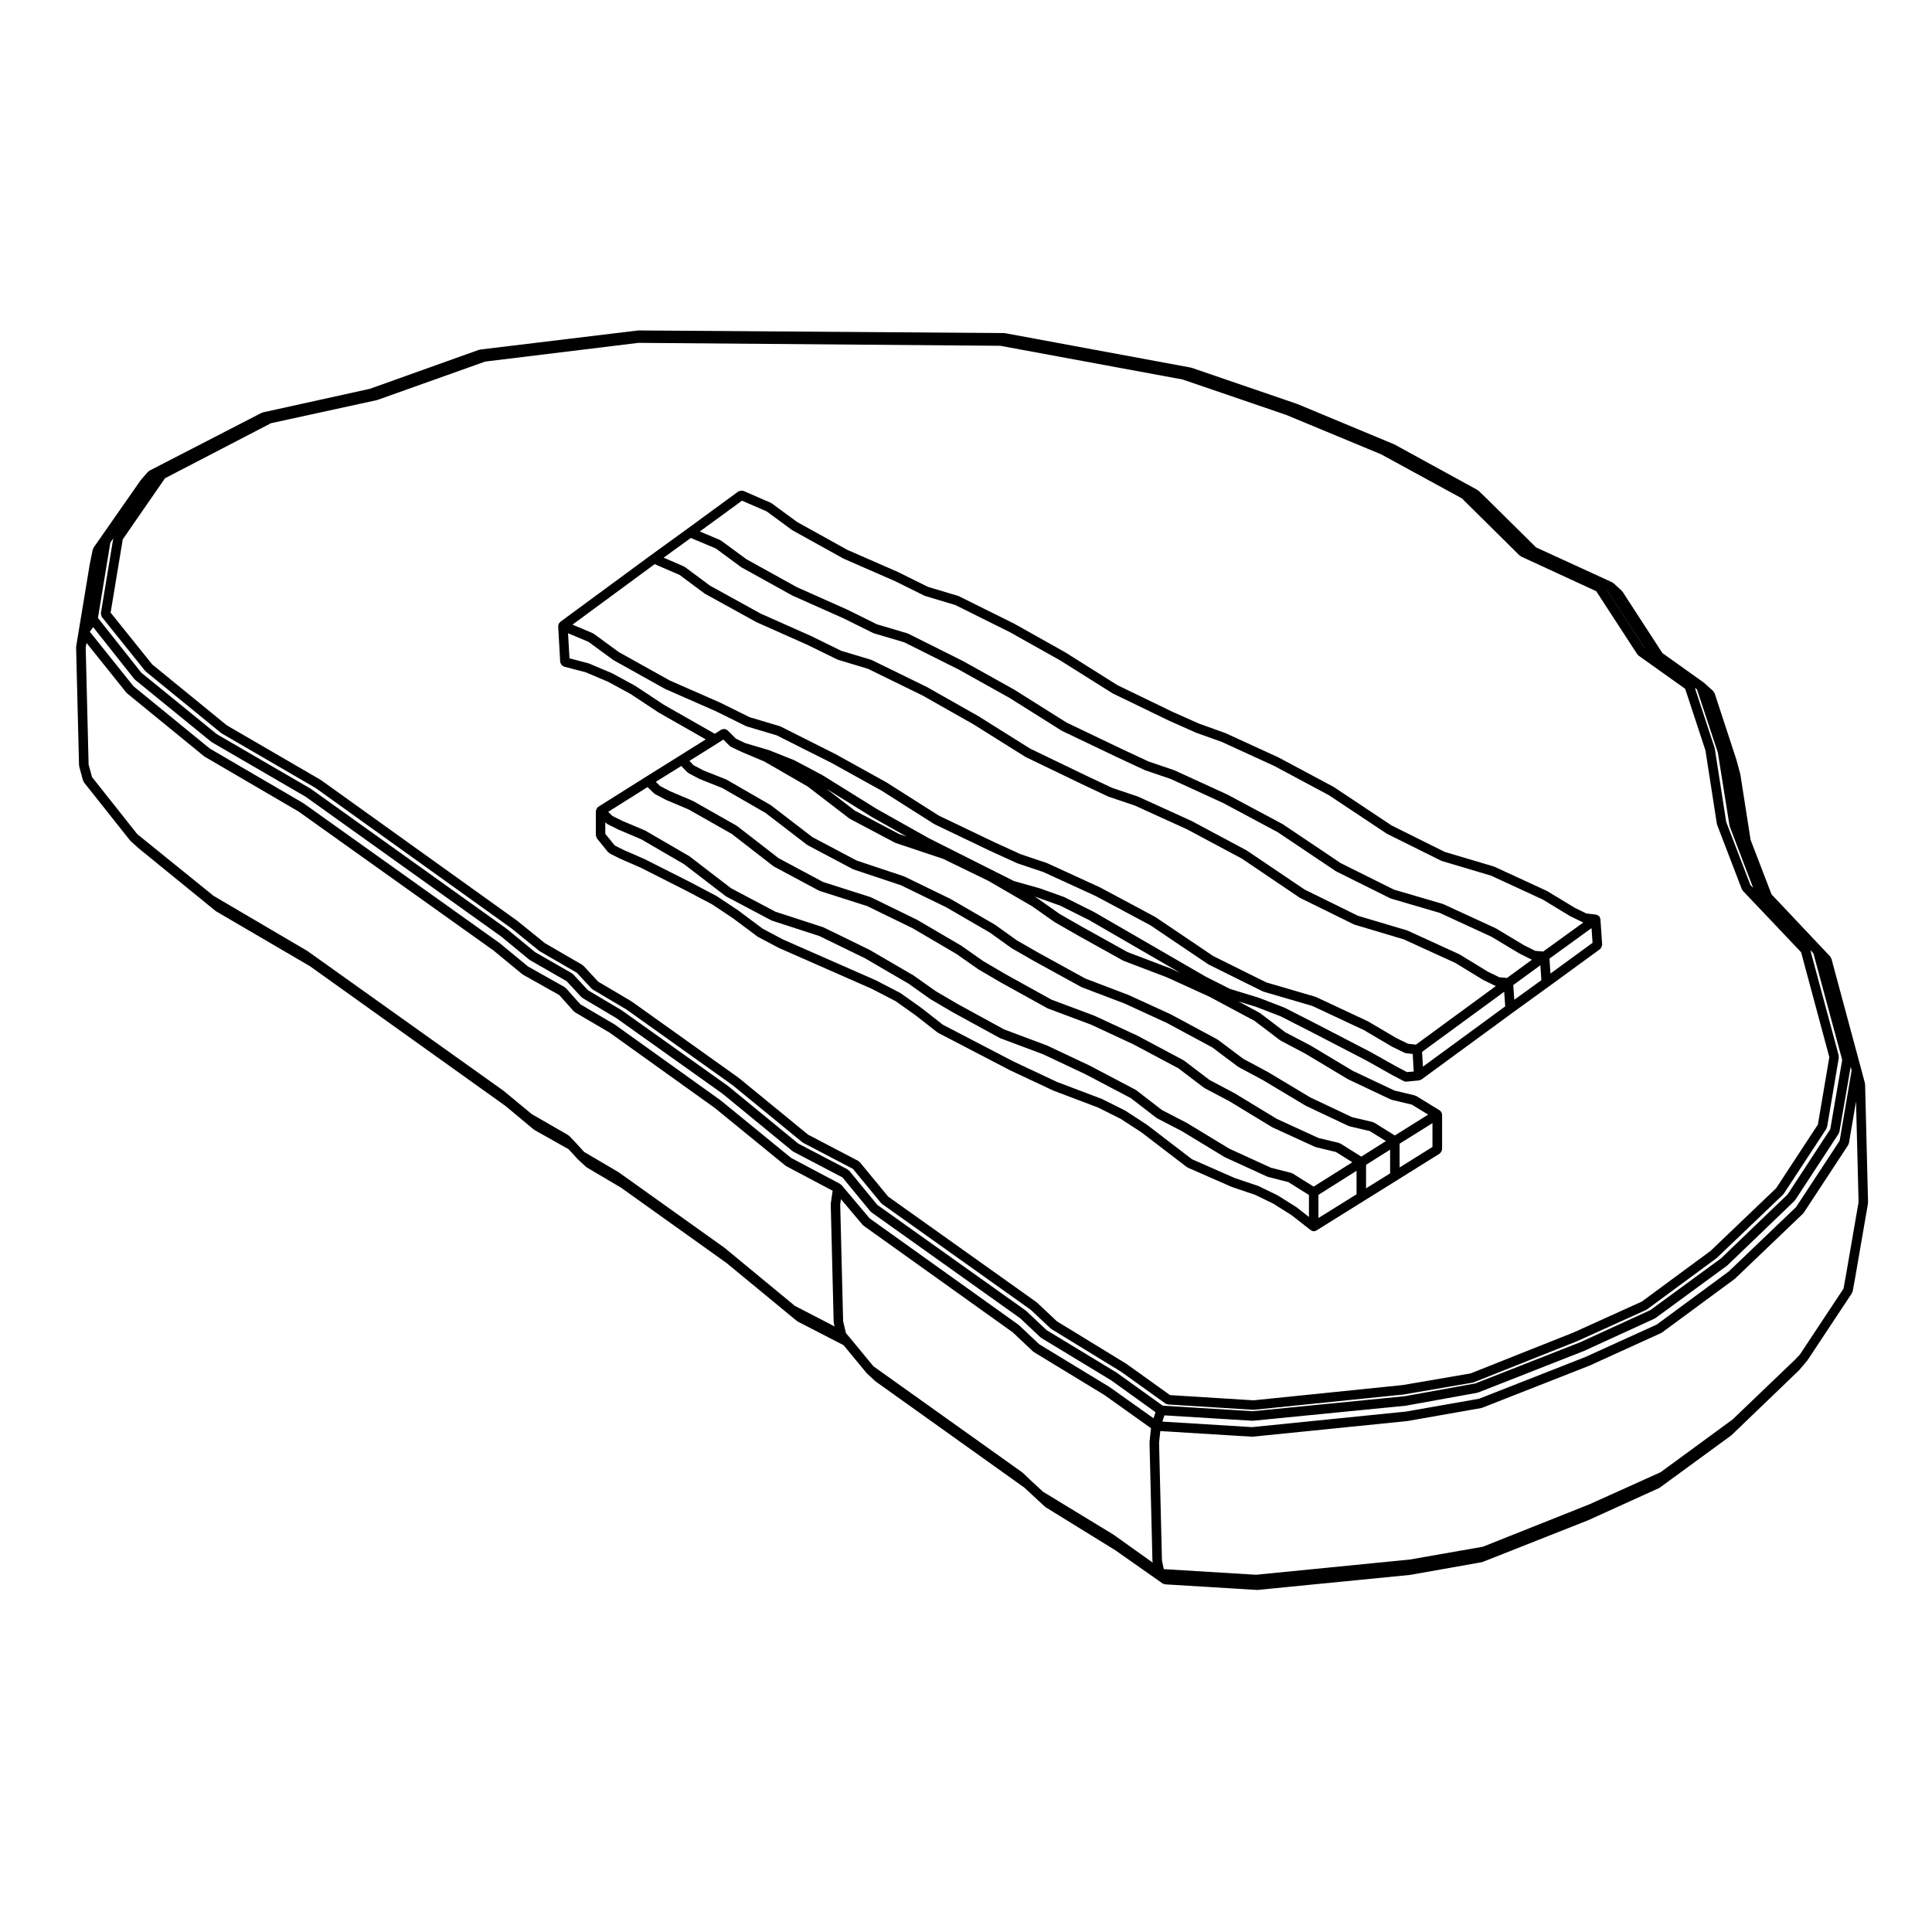
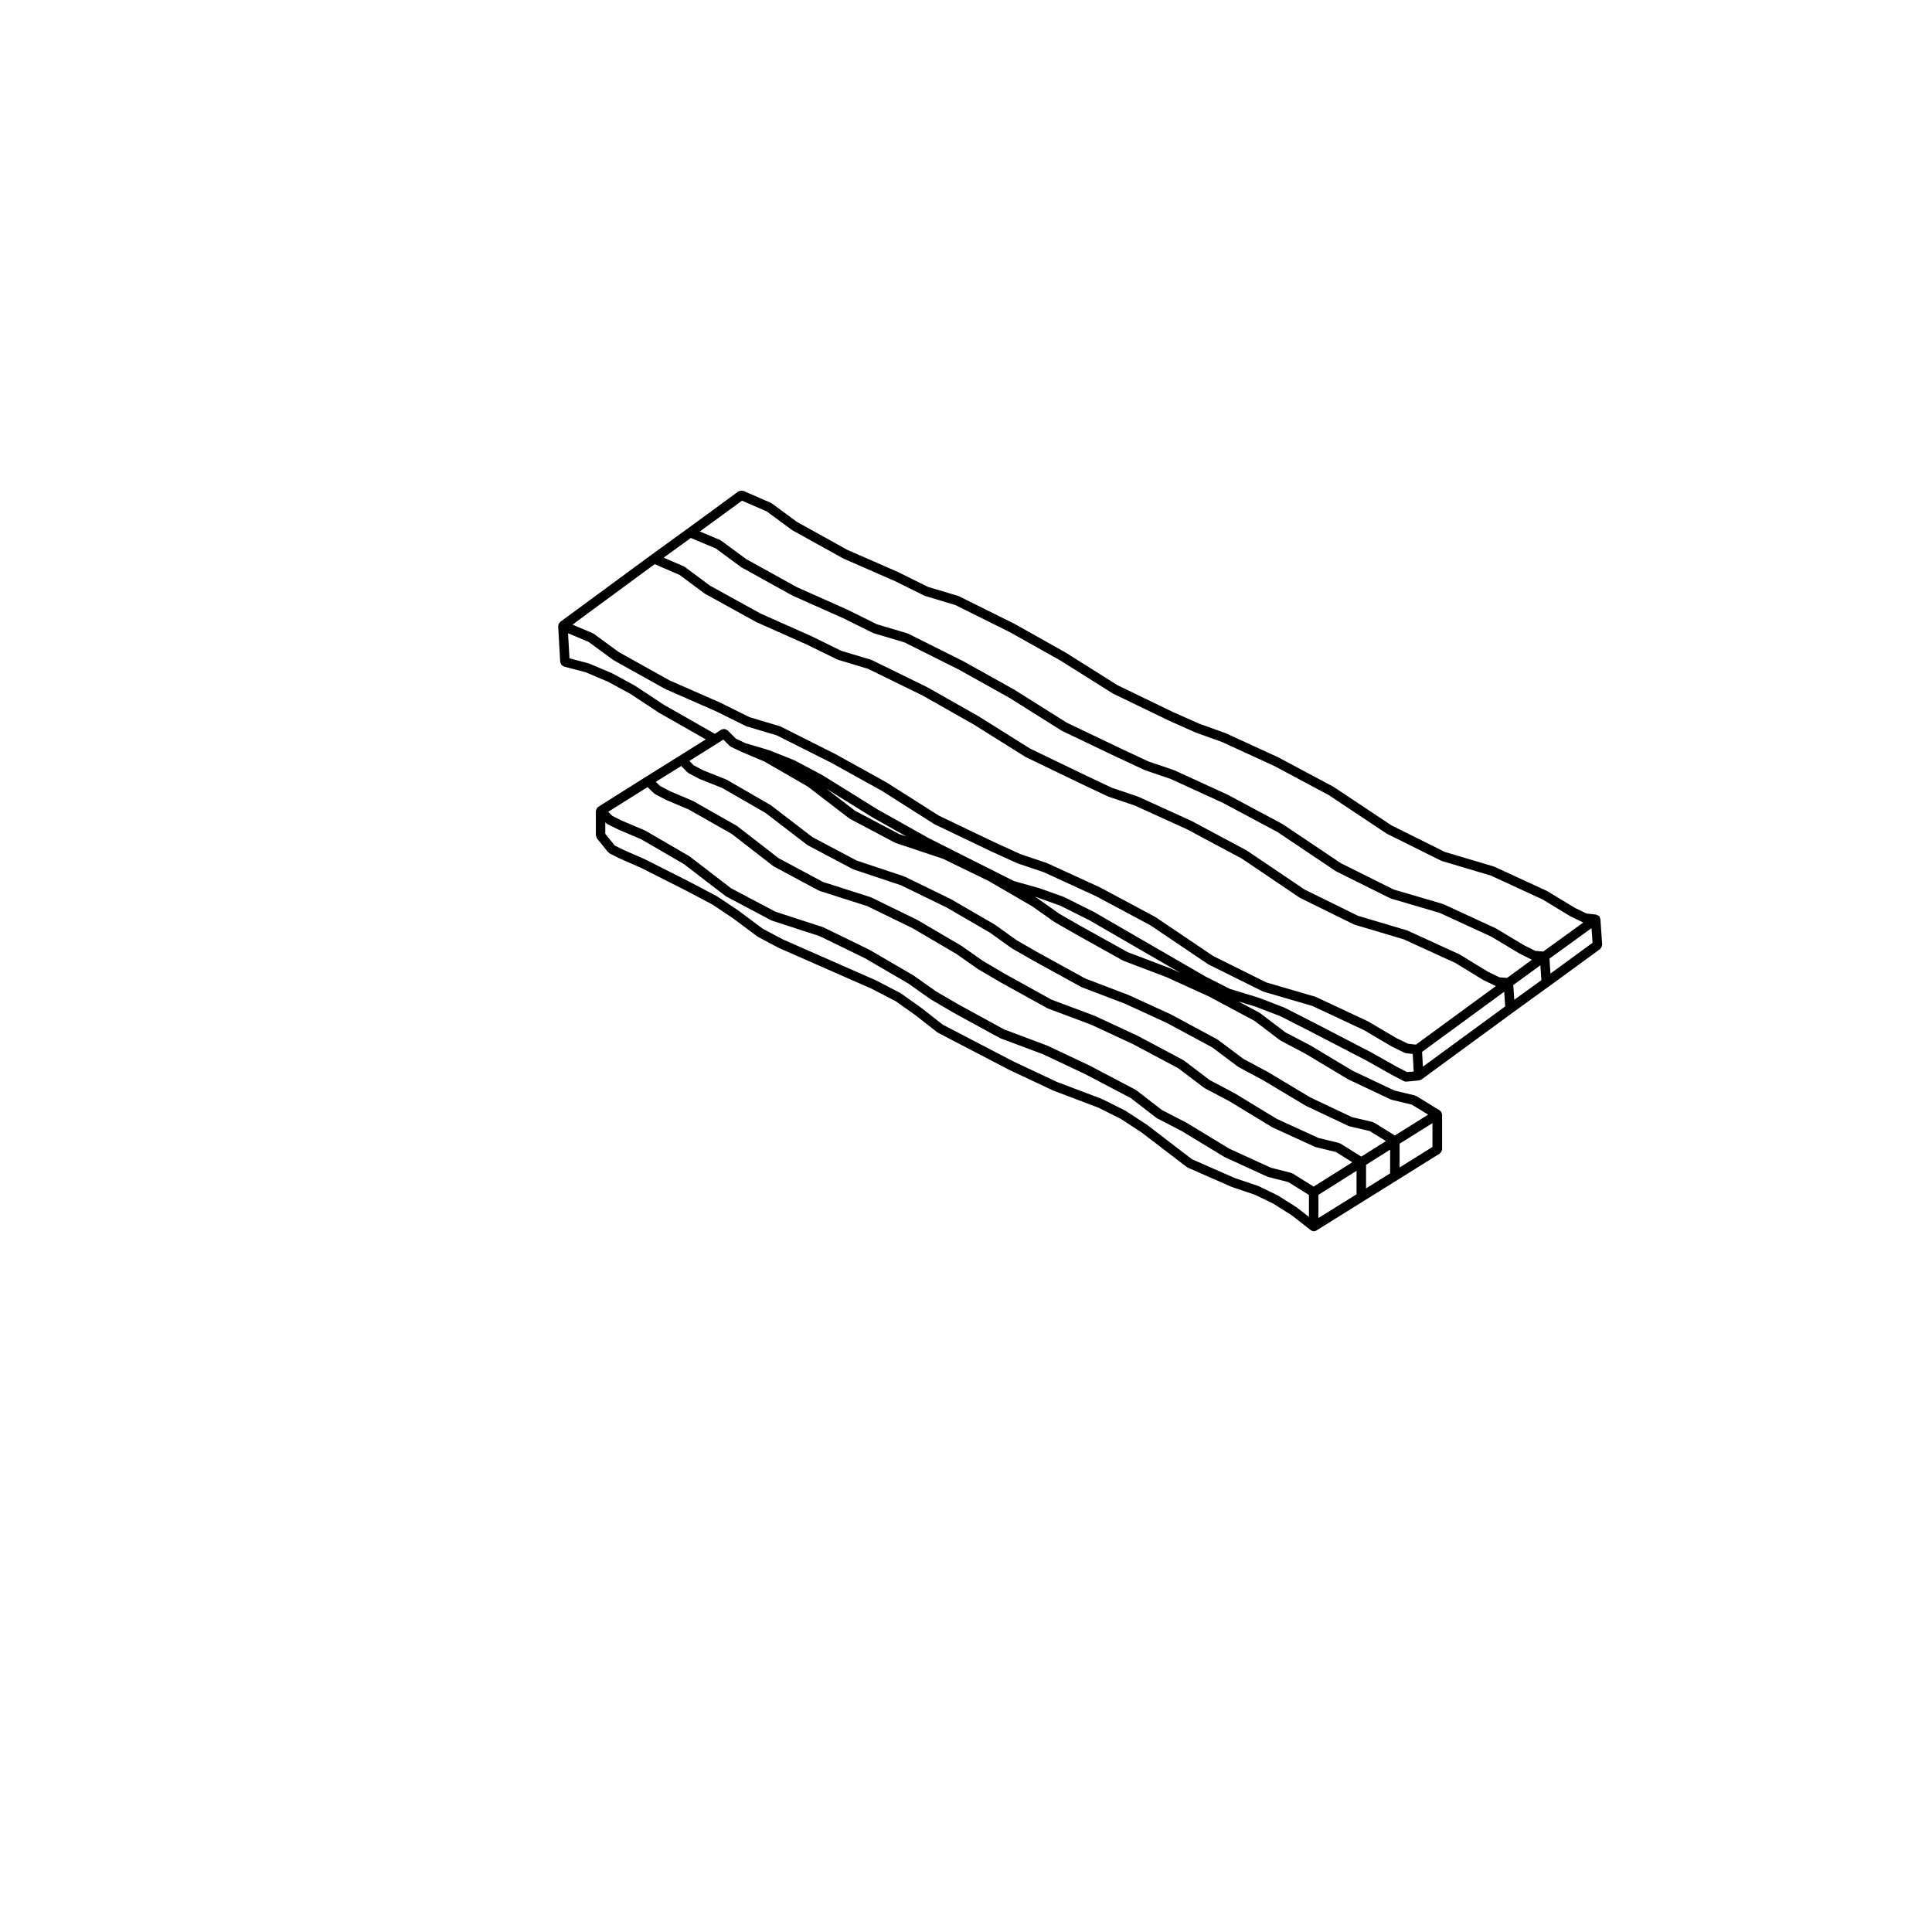
<svg xmlns="http://www.w3.org/2000/svg" fill="#000000" width="800px" height="800px" version="1.1" viewBox="144 144 512 512">
  <g>
    <path d="m567.3 386.53c-0.102-0.039-0.168-0.121-0.266-0.137-0.012-0.004-0.02-0.016-0.031-0.016l-2.586-0.293-3.098-1.512-7.285-4.414c-0.02-0.016-0.051 0-0.074-0.012-0.023-0.016-0.023-0.047-0.051-0.055l-13.871-6.398c-0.031-0.016-0.059 0.012-0.098-0.004-0.035-0.012-0.047-0.051-0.074-0.059l-12.984-3.863-14.098-7.012-15.285-10.168c-0.02-0.016-0.047 0-0.066-0.016-0.02-0.012-0.02-0.039-0.039-0.051l-14.586-7.793c-0.012-0.004-0.023 0-0.039-0.004-0.012-0.004-0.016-0.023-0.031-0.031l-13.957-6.398c-0.02-0.012-0.039 0.004-0.055-0.004-0.02-0.004-0.023-0.031-0.047-0.035l-6.887-2.473-6.969-3.098h-0.004l-14.676-7.098-13.844-8.711c-0.012-0.004-0.02 0-0.035-0.004-0.004-0.004-0.004-0.02-0.016-0.023l-13.48-7.566c-0.016-0.004-0.023 0-0.039-0.004-0.012-0.004-0.012-0.02-0.02-0.023l-14.582-7.246c-0.035-0.02-0.074 0.004-0.109-0.012s-0.051-0.059-0.09-0.07l-8-2.394-7.773-3.848c-0.012-0.004-0.02 0.004-0.023 0-0.012-0.012-0.016-0.023-0.023-0.031l-13.516-5.91-13.352-7.406-6.711-4.934c-0.039-0.031-0.098-0.012-0.141-0.035-0.047-0.023-0.055-0.09-0.105-0.105l-7.324-3.188c-0.055-0.023-0.109 0.016-0.168-0.004-0.16-0.047-0.297-0.023-0.465-0.004-0.168 0.016-0.309 0.023-0.453 0.105-0.051 0.023-0.109 0.004-0.16 0.039l-13.539 9.91s0 0.004-0.004 0.004l-9.578 6.934v0.004h-0.004l-24.156 17.77c-0.039 0.031-0.035 0.082-0.07 0.109-0.086 0.082-0.133 0.16-0.195 0.266-0.039 0.059-0.121 0.082-0.152 0.145-0.02 0.055 0.016 0.105 0 0.16-0.031 0.098-0.047 0.172-0.051 0.273 0 0.047-0.047 0.082-0.047 0.125l0.543 9.582c0.004 0.109 0.102 0.18 0.133 0.281 0.047 0.152 0.086 0.273 0.18 0.395 0.105 0.133 0.23 0.207 0.387 0.293 0.09 0.051 0.137 0.152 0.238 0.18l5.84 1.531 5.945 2.523 5.891 3.203 7.512 4.961c0.016 0.012 0.035 0.004 0.055 0.016 0.004 0.004 0.004 0.02 0.016 0.023l12.375 7.047-6.961 4.359v0.004l-8.957 5.594h-0.004l-12.621 7.949c-0.047 0.031-0.047 0.09-0.086 0.121-0.039 0.031-0.102 0.031-0.137 0.066 0 0.004-0.004 0-0.012 0.004-0.086 0.09-0.07 0.211-0.125 0.312-0.082 0.145-0.156 0.266-0.172 0.422-0.004 0.055-0.055 0.086-0.055 0.137v6.473c0 0.152 0.109 0.258 0.16 0.387 0.047 0.137 0.023 0.289 0.121 0.402l2.961 3.664c0.055 0.07 0.145 0.051 0.211 0.105 0.082 0.07 0.105 0.18 0.203 0.23l2.644 1.328c0.016 0.004 0.031 0.004 0.047 0.012 0.004 0.004 0.004 0.016 0.016 0.02l5.535 2.414 12.227 6.191 6.711 3.543 5.535 3.688 6.445 4.816c0.031 0.023 0.074 0.016 0.109 0.035 0.023 0.02 0.023 0.055 0.055 0.07l5.457 2.891c0.02 0.012 0.039 0.004 0.059 0.016 0.012 0.004 0.016 0.02 0.023 0.023l24.574 10.809 6.359 3.293 5.269 3.738 5.769 4.516c0.039 0.031 0.09 0.02 0.133 0.047 0.031 0.02 0.035 0.066 0.066 0.082l19.016 9.898c0.012 0.004 0.02 0.004 0.031 0.004 0.012 0.004 0.012 0.016 0.016 0.02l11.453 5.379c0.023 0.012 0.047 0.004 0.074 0.016 0.012 0.004 0.012 0.016 0.02 0.02l11.844 4.488 5.984 2.996 5.5 3.586 11.965 9.16c0.051 0.039 0.105 0.023 0.16 0.055 0.047 0.023 0.051 0.082 0.098 0.102l11.539 5.066c0.023 0.012 0.047 0.004 0.07 0.016 0.016 0.004 0.02 0.023 0.035 0.031l6.184 2.086 4.848 2.352 4.906 3.094 5.047 3.953c0.031 0.02 0.059 0.012 0.09 0.031 0.207 0.141 0.441 0.238 0.691 0.238 0.227 0 0.457-0.059 0.672-0.191l12.617-7.863 8.898-5.543 11.219-7.008c0.051-0.031 0.051-0.09 0.09-0.117 0.133-0.105 0.191-0.238 0.277-0.383 0.082-0.145 0.156-0.266 0.176-0.43 0.004-0.055 0.055-0.086 0.055-0.137v-9.281c0-0.055-0.055-0.09-0.059-0.141-0.016-0.117-0.055-0.207-0.102-0.316-0.023-0.07 0.004-0.141-0.035-0.207-0.031-0.047-0.09-0.047-0.117-0.086-0.07-0.086-0.121-0.133-0.207-0.195-0.039-0.035-0.039-0.098-0.09-0.121l-6.227-3.82c-0.066-0.039-0.137-0.004-0.203-0.035-0.066-0.023-0.098-0.105-0.16-0.117l-5.422-1.301-11.008-5.203-11.281-6.758c-0.012-0.004-0.02 0-0.035-0.004-0.012-0.004-0.012-0.02-0.02-0.023l-6.562-3.434-6.707-5.094c-0.031-0.023-0.07-0.004-0.105-0.023-0.031-0.02-0.031-0.066-0.066-0.082l-5.543-2.984 4.539 1.387 6.59 2.535 8.051 4.102 14.691 7.617 6.769 3.812c0.012 0.004 0.016 0 0.02 0.004 0.012 0.004 0.012 0.012 0.016 0.016l3.113 1.633c0.188 0.102 0.383 0.137 0.578 0.141h0.004c0.039 0 0.082 0 0.117-0.004l3.301-0.312h0.004l0.047-0.004c0.07-0.004 0.102-0.07 0.16-0.086 0.156-0.039 0.324-0.051 0.469-0.152l24.238-17.758 0.012-0.012 9.562-6.922c0.004-0.004 0.012-0.004 0.012-0.004l13.562-9.898c0.047-0.035 0.039-0.098 0.082-0.125 0.121-0.109 0.172-0.246 0.242-0.395 0.07-0.152 0.137-0.281 0.145-0.449 0-0.051 0.051-0.086 0.051-0.137l-0.473-6.856c-0.012-0.117-0.117-0.195-0.156-0.312-0.039-0.117-0.012-0.238-0.082-0.336-0.012-0.012-0.023-0.012-0.031-0.02-0.031-0.039-0.082-0.051-0.117-0.09-0.113-0.137-0.262-0.176-0.434-0.246zm-50.445 41.578-2.785-1.461h-0.004l-6.75-3.797c-0.004-0.004-0.012 0-0.02-0.004-0.012 0-0.012-0.012-0.016-0.016l-14.727-7.637c-0.004 0-0.004-0.004-0.012-0.004l-8.105-4.133c-0.02-0.012-0.047 0.004-0.07-0.004-0.02-0.012-0.023-0.039-0.051-0.051l-6.695-2.578c-0.016-0.004-0.031 0.004-0.047 0-0.02-0.004-0.02-0.023-0.039-0.031l-7.547-2.309-6.449-3.258s0-0.004-0.004-0.004l-29.609-17.141c-0.02-0.012-0.031 0-0.051-0.004-0.012-0.004-0.012-0.023-0.02-0.031l-7.793-3.894c-0.031-0.016-0.055 0.004-0.082-0.004-0.031-0.012-0.035-0.047-0.059-0.055l-6.316-2.262c-0.02-0.004-0.035 0.004-0.051 0.004-0.02-0.012-0.02-0.023-0.039-0.031l-6.801-1.914-22.504-11.324-13.828-7.766-14.367-8.934c-0.012-0.012-0.031 0-0.047-0.004-0.016-0.012-0.016-0.031-0.031-0.039l-7.324-3.894c-0.02-0.012-0.047 0.004-0.07-0.004-0.023-0.016-0.031-0.047-0.055-0.055l-6.621-2.644c-0.02-0.012-0.047 0.012-0.066 0-0.02-0.004-0.023-0.031-0.047-0.035l-6.211-1.84-2.519-1.195-2.262-2.258c-0.09-0.09-0.215-0.082-0.324-0.133-0.152-0.086-0.273-0.168-0.438-0.18-0.168-0.02-0.297 0.035-0.453 0.086-0.117 0.035-0.242-0.012-0.352 0.066l-1.758 1.129-13.469-7.672-7.551-4.988c-0.016-0.012-0.039 0-0.055-0.012s-0.016-0.035-0.035-0.047l-6-3.266c-0.02-0.012-0.047 0.004-0.066-0.004-0.02-0.012-0.023-0.039-0.047-0.051l-6.082-2.578c-0.031-0.016-0.066 0.012-0.098 0-0.031-0.012-0.039-0.051-0.074-0.059l-5.039-1.324-0.379-6.648 5.406 2.277 6.586 4.816c0.023 0.02 0.055 0.012 0.086 0.023 0.02 0.016 0.02 0.047 0.047 0.059l13.562 7.566c0.023 0.016 0.051 0.012 0.082 0.02 0.012 0.004 0.012 0.023 0.023 0.031l13.469 5.914 7.84 3.883c0.047 0.023 0.098 0.02 0.145 0.035 0.02 0.012 0.031 0.039 0.055 0.047l7.981 2.379 14.488 7.285 13.426 7.445 13.82 8.777c0.023 0.02 0.059 0.012 0.086 0.023 0.02 0.012 0.02 0.039 0.047 0.051l14.809 7.094c0.012 0.004 0.016 0 0.02 0.004 0 0 0 0.004 0.004 0.004l7.012 3.199c0.031 0.016 0.059 0.012 0.09 0.02 0.012 0.004 0.016 0.023 0.031 0.031l6.879 2.312 13.855 6.352 14.496 7.754 15.285 10.312c0.031 0.02 0.066 0.012 0.098 0.031 0.023 0.016 0.023 0.047 0.051 0.055l14.262 7.082c0.047 0.023 0.102 0.02 0.141 0.035 0.031 0.012 0.039 0.039 0.066 0.051l13.004 3.805 13.672 6.402 7.324 4.324c0.02 0.012 0.039 0.004 0.059 0.016 0.016 0.012 0.016 0.031 0.031 0.035l3.352 1.633c0.105 0.055 0.227 0.059 0.336 0.082 0.031 0.004 0.039 0.035 0.07 0.039l1.754 0.195 0.258 4.656zm-40.375-13.559 6.711 5.098c0.035 0.023 0.082 0.016 0.109 0.039 0.031 0.016 0.031 0.055 0.059 0.07l6.57 3.481 11.297 6.769c0.031 0.016 0.059 0.012 0.082 0.02 0.02 0.012 0.02 0.031 0.031 0.035l11.219 5.305c0.059 0.031 0.121 0.023 0.18 0.039 0.031 0.012 0.039 0.047 0.066 0.051l5.352 1.285 4.324 2.644-8.832 5.527-5.496-3.414c-0.066-0.039-0.137-0.004-0.207-0.035-0.066-0.031-0.098-0.105-0.172-0.121l-5.481-1.289-11.012-5.203-11.273-6.758c-0.012-0.004-0.023 0-0.035-0.004-0.012-0.004-0.012-0.02-0.02-0.023l-6.469-3.473-6.781-5.082c-0.031-0.02-0.066-0.004-0.098-0.023s-0.035-0.059-0.066-0.074l-12.152-6.543c-0.012-0.004-0.023 0-0.039-0.004-0.016-0.004-0.02-0.031-0.031-0.035l-11.23-5.144c-0.02-0.004-0.035 0.004-0.051 0s-0.016-0.023-0.031-0.031l-11.371-4.328-12.375-6.805-5.793-3.324-5.707-4.09c-0.02-0.016-0.047 0-0.066-0.016-0.016-0.012-0.016-0.039-0.035-0.051l-11.695-6.781c-0.016-0.012-0.031 0-0.047-0.004-0.016-0.012-0.016-0.031-0.035-0.039l-12.16-5.914c-0.023-0.016-0.055 0.004-0.086-0.004-0.023-0.016-0.035-0.051-0.066-0.059l-12.531-4.18-11.734-6.211-10.977-8.43c-0.023-0.02-0.059-0.004-0.086-0.023-0.023-0.016-0.023-0.055-0.055-0.07l-11.617-6.699c-0.031-0.02-0.066 0-0.098-0.016s-0.035-0.051-0.07-0.066l-6.031-2.394-2.551-1.352-1.117-1.152 7.41-4.637s0-0.004 0.004-0.012h0.004l1.566-1.004 1.699 1.691c0.055 0.055 0.141 0.039 0.203 0.086 0.059 0.047 0.074 0.125 0.145 0.16l2.801 1.328c0.012 0.004 0.02 0.004 0.031 0.004 0.004 0.004 0.012 0.016 0.016 0.02l6.004 2.535 11.48 6.625 11 8.449c0.035 0.031 0.082 0.02 0.117 0.039 0.031 0.02 0.031 0.059 0.059 0.074l11.922 6.309c0.039 0.02 0.09 0.016 0.133 0.035 0.023 0.012 0.031 0.039 0.059 0.051l12.559 4.188 12.043 5.859 11.582 6.727 5.809 4.098c0.02 0.016 0.039 0.012 0.059 0.02 0.02 0.012 0.02 0.035 0.039 0.047l5.844 3.356h0.012v0.012l12.316 6.856c0.039 0.02 0.086 0.016 0.117 0.031 0.023 0.012 0.031 0.035 0.051 0.047l11.395 4.336 11.262 5.129zm11.297 49.535c-0.016-0.012-0.016-0.039-0.031-0.051l-5.066-3.199c-0.023-0.016-0.051 0-0.074-0.012-0.023-0.016-0.023-0.051-0.051-0.059l-4.988-2.418c-0.023-0.016-0.055 0.004-0.086-0.004-0.031-0.016-0.035-0.051-0.066-0.059l-6.223-2.102-11.305-4.969-11.875-9.098c-0.02-0.012-0.039-0.004-0.051-0.016-0.016-0.012-0.016-0.031-0.031-0.039l-5.613-3.664c-0.023-0.016-0.051 0-0.074-0.016-0.023-0.016-0.031-0.047-0.051-0.059l-6.082-3.043c-0.02-0.012-0.047 0.004-0.07-0.004-0.02-0.012-0.023-0.035-0.051-0.047l-11.836-4.484-11.453-5.379h-0.004l-18.848-9.809-5.688-4.457c-0.012-0.012-0.02 0-0.035-0.012-0.004-0.004-0.004-0.02-0.016-0.023l-5.379-3.82c-0.023-0.02-0.059-0.004-0.09-0.02-0.023-0.016-0.023-0.055-0.055-0.07l-6.465-3.356c-0.016-0.012-0.031 0.004-0.047-0.004-0.016-0.004-0.016-0.023-0.031-0.031l-24.57-10.801-5.336-2.832-6.394-4.777c-0.012-0.012-0.023 0-0.035-0.012-0.012-0.004-0.012-0.023-0.02-0.031l-5.613-3.738c-0.02-0.016-0.047 0-0.07-0.016-0.02-0.012-0.02-0.039-0.039-0.051l-6.781-3.582h-0.012c-0.004-0.004-0.004-0.012-0.004-0.012l-12.309-6.215c-0.012-0.004-0.023 0.004-0.035-0.004-0.012-0.004-0.016-0.023-0.031-0.031l-5.496-2.398-2.383-1.188-2.508-3.102v-3.047l0.281 0.273c0.051 0.051 0.133 0.035 0.191 0.082 0.055 0.039 0.066 0.109 0.125 0.141l2.805 1.395c0.016 0.004 0.031 0.004 0.047 0.012 0.012 0.004 0.012 0.02 0.02 0.023l6.031 2.559 11.359 6.602 11.02 8.465c0.035 0.031 0.082 0.02 0.117 0.039 0.031 0.02 0.031 0.059 0.059 0.074l11.922 6.309c0.047 0.023 0.098 0.02 0.141 0.035 0.023 0.012 0.031 0.039 0.055 0.051l12.609 4.102 12.035 5.863 11.523 6.715 5.809 4.117c0.02 0.016 0.039 0.004 0.059 0.02 0.016 0.012 0.016 0.031 0.031 0.039l5.844 3.426c0.004 0.004 0.016 0 0.02 0.004 0.004 0.004 0.004 0.012 0.012 0.016l12.395 6.781c0.035 0.02 0.074 0.016 0.109 0.031 0.02 0.012 0.031 0.035 0.051 0.047l11.402 4.273 11.16 5.266 12.031 6.328 6.781 5.231c0.035 0.031 0.086 0.02 0.121 0.047 0.031 0.016 0.035 0.059 0.066 0.074l6.566 3.406 11.285 6.848c0.031 0.016 0.059 0.012 0.09 0.023 0.02 0.012 0.02 0.035 0.039 0.047l11.23 5.141c0.051 0.023 0.105 0.02 0.156 0.035 0.023 0.012 0.031 0.035 0.055 0.039l5.352 1.359 5.473 3.426v5.824l-3.027-2.371c-0.023-0.051-0.055-0.043-0.078-0.059zm-163.24-117.09 1.629 1.676c0.051 0.055 0.133 0.039 0.188 0.082 0.055 0.047 0.066 0.121 0.133 0.156l2.812 1.484c0.023 0.016 0.055 0.012 0.086 0.02 0.016 0.012 0.02 0.031 0.039 0.039l5.984 2.379 11.477 6.613 10.988 8.438c0.035 0.023 0.082 0.016 0.117 0.039 0.031 0.02 0.031 0.059 0.059 0.074l11.93 6.316c0.047 0.023 0.09 0.016 0.137 0.035 0.023 0.012 0.031 0.039 0.055 0.051l12.555 4.188 12.047 5.859 11.578 6.715 5.723 4.102c0.023 0.016 0.051 0.012 0.07 0.023 0.02 0.012 0.02 0.035 0.035 0.047l5.844 3.356c0.012 0.004 0.012 0 0.02 0.004v0.004l12.48 6.856c0.035 0.02 0.074 0.016 0.105 0.031 0.02 0.012 0.031 0.035 0.051 0.047l11.387 4.332 11.203 5.152 11.984 6.453 6.801 5.098c0.031 0.023 0.07 0.016 0.102 0.035 0.031 0.016 0.031 0.055 0.059 0.07l6.523 3.5 11.273 6.75c0.02 0.016 0.051 0.012 0.082 0.02 0.012 0.012 0.012 0.031 0.031 0.035l11.219 5.305c0.066 0.031 0.125 0.023 0.188 0.047 0.031 0.004 0.039 0.039 0.07 0.047l5.406 1.273 4.277 2.648-6.523 4.117-5.562-3.477c-0.066-0.039-0.137-0.004-0.203-0.035-0.07-0.031-0.102-0.105-0.172-0.121l-5.41-1.301-11.039-5.059-11.238-6.828c-0.016-0.012-0.031 0-0.047-0.004-0.012-0.012-0.012-0.023-0.02-0.031l-6.523-3.449-6.785-5.16c-0.031-0.023-0.074-0.004-0.105-0.023-0.031-0.023-0.031-0.066-0.07-0.086l-12.152-6.473c-0.016-0.004-0.031 0-0.039-0.004-0.012-0.004-0.012-0.02-0.023-0.023l-11.227-5.215c-0.016-0.004-0.031 0.004-0.051 0-0.02-0.012-0.02-0.035-0.039-0.039l-11.383-4.262-12.277-6.797-5.828-3.422-5.699-4c-0.016-0.012-0.035 0-0.051-0.012-0.02-0.016-0.02-0.039-0.035-0.051l-11.688-6.856c-0.016-0.012-0.035 0-0.055-0.012-0.016-0.004-0.016-0.023-0.031-0.035l-12.152-5.926c-0.031-0.016-0.059 0.004-0.098-0.004-0.031-0.016-0.039-0.055-0.074-0.066l-12.59-4.019-11.75-6.289-10.969-8.504c-0.023-0.02-0.059-0.004-0.09-0.023s-0.031-0.059-0.059-0.082l-11.539-6.543c-0.023-0.016-0.055 0.004-0.082-0.012-0.023-0.012-0.031-0.047-0.055-0.055l-6.035-2.555-2.586-1.367-1.137-1.098zm-8.93 5.59 1.707 1.652c0.051 0.047 0.117 0.035 0.172 0.07 0.051 0.039 0.055 0.105 0.109 0.137l2.805 1.484c0.02 0.012 0.047 0.004 0.07 0.02 0.016 0.004 0.016 0.023 0.031 0.031l5.996 2.535 11.422 6.481 10.977 8.508c0.035 0.023 0.074 0.016 0.109 0.039 0.031 0.02 0.031 0.059 0.066 0.082l11.926 6.387c0.051 0.023 0.102 0.02 0.152 0.039 0.023 0.012 0.031 0.039 0.059 0.051l12.625 4.031 11.996 5.848 11.652 6.836 5.699 4c0.016 0.012 0.035 0.004 0.055 0.02 0.016 0.012 0.016 0.031 0.031 0.039l5.848 3.426c0.004 0.004 0.012 0 0.02 0.004 0 0 0 0.012 0.004 0.012l12.391 6.856c0.035 0.02 0.082 0.016 0.109 0.031 0.023 0.012 0.031 0.039 0.055 0.051l11.441 4.281 11.109 5.164 12.051 6.414 6.777 5.152c0.035 0.023 0.082 0.016 0.117 0.039 0.031 0.016 0.031 0.055 0.059 0.07l6.559 3.465 11.301 6.867c0.031 0.016 0.059 0.012 0.09 0.023 0.02 0.012 0.02 0.035 0.039 0.047l11.23 5.141c0.055 0.023 0.109 0.02 0.168 0.035 0.023 0.012 0.035 0.039 0.059 0.047l5.336 1.285 4.352 2.719-10.254 6.457-5.562-3.477c-0.059-0.035-0.125-0.004-0.191-0.031-0.066-0.031-0.098-0.105-0.16-0.121l-5.414-1.375-11.055-5.062-11.234-6.82c-0.016-0.012-0.031 0-0.051-0.004-0.012-0.012-0.012-0.031-0.023-0.035l-6.519-3.375-6.781-5.234c-0.035-0.023-0.082-0.012-0.109-0.031-0.035-0.023-0.035-0.07-0.074-0.09l-12.152-6.398c-0.012-0.004-0.02 0-0.031-0.004s-0.012-0.016-0.02-0.02l-11.23-5.297c-0.02-0.012-0.039 0.004-0.055 0-0.016-0.012-0.023-0.035-0.039-0.039l-11.359-4.258-12.316-6.742-5.769-3.379-5.801-4.106c-0.016-0.016-0.039 0-0.059-0.016-0.016-0.012-0.016-0.035-0.035-0.047l-11.617-6.769c-0.016-0.012-0.035 0-0.051-0.004-0.016-0.012-0.016-0.031-0.031-0.039l-12.152-5.926c-0.031-0.016-0.066 0.004-0.098-0.004-0.031-0.016-0.039-0.051-0.07-0.059l-12.594-4.098-11.73-6.203-10.992-8.445c-0.023-0.02-0.059-0.004-0.086-0.023-0.02-0.016-0.02-0.051-0.051-0.066l-11.531-6.699c-0.023-0.016-0.055 0-0.082-0.012-0.023-0.016-0.031-0.055-0.059-0.066l-6.082-2.578-2.559-1.273-1.125-1.094zm177.79 108.06 10.102-6.367v6.219l-10.102 6.293zm12.621-7.953 6.375-4.019v6.281l-6.375 3.969zm8.891-5.606 8.707-5.441v6.309l-8.707 5.438zm-139.79-86.531c0.012 0.004 0.02 0.004 0.031 0.012 0.012 0.004 0.012 0.016 0.016 0.02l9.07 5.094-1.969-0.656-11.715-6.195-7.566-5.809zm43.668 21.242 6.227 2.231 7.656 3.828 24.105 13.957-2.539-1.152c-0.016-0.004-0.031 0.004-0.047 0-0.016-0.004-0.016-0.023-0.031-0.031l-11.348-4.316-12.258-6.82h-0.004l-5.785-3.32-5.789-4.086c-0.016-0.016-0.039 0-0.059-0.016-0.016-0.012-0.016-0.035-0.031-0.047l-0.641-0.367zm-78.148-105.11 6.543 2.84 6.66 4.902c0.023 0.02 0.059 0.012 0.09 0.031 0.02 0.016 0.02 0.047 0.047 0.059l13.48 7.477c0.02 0.016 0.051 0.012 0.07 0.02 0.016 0.004 0.016 0.031 0.035 0.035l13.551 5.926h0.012l7.812 3.871c0.047 0.023 0.098 0.016 0.141 0.035 0.023 0.012 0.031 0.039 0.055 0.047l7.996 2.394 14.449 7.18 13.406 7.523 13.875 8.727c0.023 0.016 0.059 0.012 0.09 0.023 0.016 0.012 0.016 0.031 0.031 0.039l14.809 7.164c0.012 0.004 0.02 0 0.023 0.004 0.004 0.004 0.004 0.012 0.016 0.016l7.012 3.117c0.02 0.012 0.047 0.004 0.066 0.016 0.012 0.004 0.012 0.016 0.02 0.02l6.879 2.469 13.879 6.363 14.488 7.75 15.289 10.168c0.031 0.02 0.066 0.012 0.098 0.031 0.023 0.012 0.023 0.039 0.047 0.051l14.27 7.094c0.051 0.023 0.102 0.02 0.145 0.035 0.023 0.012 0.031 0.039 0.055 0.047l13.012 3.875 13.699 6.316 7.281 4.414c0.023 0.016 0.051 0.012 0.074 0.02 0.016 0.012 0.016 0.023 0.031 0.035l3.352 1.633c0.02 0.012 0.047 0.004 0.066 0.016l-10.621 7.691-2.106-0.176-3.023-1.508-7.356-4.418c-0.023-0.016-0.047 0-0.07-0.012-0.023-0.016-0.023-0.047-0.055-0.059l-13.871-6.387c-0.035-0.016-0.066 0.012-0.102-0.004-0.031-0.012-0.039-0.051-0.074-0.059l-12.918-3.789-14.062-6.996-15.383-10.328c-0.02-0.016-0.047 0-0.066-0.016-0.02-0.012-0.02-0.039-0.047-0.051l-14.574-7.793c-0.012-0.004-0.023 0-0.039-0.004-0.012-0.004-0.016-0.023-0.031-0.031l-13.945-6.387c-0.023-0.012-0.051 0.004-0.074-0.004-0.02-0.004-0.023-0.031-0.047-0.039l-6.781-2.312-6.969-3.254-14.738-7.055-13.809-8.688c-0.012-0.004-0.02 0-0.031-0.004-0.012-0.004-0.012-0.023-0.023-0.031l-13.562-7.566c-0.012-0.004-0.02 0-0.031-0.004-0.004-0.004-0.004-0.016-0.016-0.02l-14.5-7.246c-0.039-0.02-0.082 0.004-0.117-0.012-0.035-0.016-0.051-0.059-0.09-0.07l-8.074-2.394-7.769-3.848c-0.004-0.004-0.016 0-0.023 0-0.012-0.004-0.012-0.02-0.02-0.023l-13.43-5.984-13.371-7.41-6.711-4.938c-0.047-0.035-0.102-0.012-0.145-0.035-0.051-0.031-0.059-0.098-0.109-0.109l-5.352-2.254zm-13.559 9.879 6.613 2.785 6.648 4.902c0.023 0.02 0.059 0.012 0.09 0.031 0.02 0.016 0.02 0.047 0.047 0.059l13.492 7.477c0.02 0.012 0.047 0.004 0.07 0.02 0.016 0.004 0.016 0.023 0.031 0.031l13.48 6h0.004l7.812 3.875c0.047 0.023 0.102 0.02 0.145 0.035 0.023 0.012 0.031 0.039 0.055 0.047l8.062 2.387 14.359 7.176 13.543 7.559 13.828 8.695c0.023 0.016 0.059 0.012 0.086 0.023 0.02 0.012 0.02 0.035 0.039 0.047l14.828 7.082h0.012v0.004l7.019 3.273c0.031 0.016 0.059 0.012 0.098 0.02 0.016 0.004 0.016 0.023 0.035 0.031l6.781 2.312 13.879 6.359 14.469 7.738 15.391 10.332c0.031 0.02 0.066 0.016 0.098 0.031 0.023 0.012 0.023 0.039 0.047 0.051l14.262 7.094c0.047 0.023 0.102 0.02 0.141 0.035 0.031 0.012 0.039 0.039 0.066 0.051l12.922 3.789 13.75 6.34 7.316 4.394c0.02 0.012 0.039 0.004 0.059 0.016 0.016 0.012 0.016 0.031 0.031 0.035l3.273 1.633c0.004 0 0.012 0 0.012 0.004l-6.602 4.828-2.019-0.176-3.094-1.512-7.344-4.488c-0.02-0.016-0.051 0-0.074-0.012-0.023-0.016-0.031-0.051-0.055-0.066l-13.793-6.309c-0.035-0.016-0.07 0.012-0.102-0.004-0.031-0.012-0.039-0.047-0.07-0.055l-12.973-3.863-14.113-6.941-15.277-10.316c-0.02-0.016-0.047 0-0.07-0.016-0.02-0.016-0.02-0.047-0.039-0.055l-14.574-7.793c-0.016-0.004-0.031 0-0.047-0.004s-0.016-0.023-0.031-0.031l-14.027-6.387c-0.02-0.012-0.047 0.004-0.07-0.004-0.02-0.004-0.031-0.035-0.051-0.047l-6.852-2.309-6.883-3.25h-0.004l-14.812-7.141-13.73-8.609c-0.012-0.004-0.02 0-0.031-0.004-0.012-0.004-0.012-0.02-0.02-0.023l-13.488-7.637c-0.012-0.004-0.023 0-0.039-0.004-0.016-0.004-0.016-0.023-0.023-0.031l-14.645-7.164c-0.035-0.016-0.07 0.004-0.105-0.004-0.035-0.016-0.047-0.059-0.086-0.07l-7.926-2.387-7.859-3.859c-0.012-0.004-0.016 0-0.023 0-0.004-0.004-0.012-0.016-0.016-0.02l-13.457-5.984-13.418-7.406-6.637-4.934c-0.047-0.035-0.102-0.012-0.145-0.039-0.047-0.023-0.055-0.09-0.105-0.105l-5.371-2.324zm-9.586 6.945 6.609 2.856 6.586 4.898c0.031 0.02 0.066 0.016 0.098 0.035 0.023 0.016 0.023 0.047 0.051 0.059l13.551 7.477c0.02 0.012 0.047 0.004 0.066 0.016 0.012 0.012 0.016 0.031 0.031 0.035l13.445 5.984 7.941 3.894c0.047 0.023 0.098 0.016 0.141 0.035 0.02 0.004 0.023 0.035 0.051 0.039l7.934 2.394 14.516 7.098 13.438 7.609 13.766 8.629c0.023 0.016 0.055 0.012 0.086 0.023 0.02 0.012 0.02 0.035 0.039 0.047l14.883 7.176h0.004v0.004l6.949 3.273c0.031 0.016 0.07 0.012 0.102 0.02 0.02 0.012 0.02 0.031 0.039 0.035l6.883 2.316 13.91 6.332 14.496 7.75 15.289 10.332c0.031 0.02 0.07 0.016 0.102 0.031s0.031 0.051 0.055 0.059l14.258 7.019c0.047 0.023 0.102 0.02 0.145 0.035 0.023 0.004 0.023 0.035 0.051 0.039l12.988 3.871 13.688 6.258 7.316 4.473c0.023 0.016 0.051 0.012 0.074 0.02 0.016 0.012 0.016 0.031 0.035 0.039l3.301 1.605-21.184 15.516-2.09-0.238-3.129-1.527-7.344-4.332c-0.02-0.012-0.047 0-0.059-0.012-0.023-0.012-0.023-0.039-0.047-0.051l-13.793-6.465c-0.031-0.016-0.066 0.012-0.102-0.004-0.031-0.016-0.047-0.055-0.082-0.066l-13-3.797-14.082-6.996-15.281-10.312c-0.02-0.016-0.047 0-0.066-0.016-0.023-0.012-0.023-0.047-0.047-0.055l-14.574-7.793c-0.016-0.004-0.031 0-0.047-0.004s-0.016-0.023-0.023-0.031l-13.957-6.398c-0.023-0.012-0.051 0.004-0.07-0.004-0.031-0.012-0.031-0.035-0.059-0.047l-6.879-2.316-6.918-3.152-14.758-7.062-13.793-8.762c-0.012-0.012-0.023 0-0.035-0.004-0.016-0.012-0.016-0.023-0.023-0.035l-13.488-7.477c-0.004-0.004-0.016 0-0.023-0.004-0.012-0.004-0.012-0.016-0.02-0.02l-14.574-7.332c-0.039-0.02-0.082 0.004-0.121-0.012-0.035-0.016-0.047-0.059-0.086-0.07l-8-2.383-7.773-3.848c-0.012-0.004-0.02 0.004-0.031 0-0.012-0.004-0.012-0.02-0.02-0.023l-13.391-5.883-13.48-7.516-6.637-4.856c-0.047-0.035-0.102-0.012-0.145-0.035-0.047-0.031-0.055-0.09-0.105-0.105l-5.359-2.258zm203.59 133.17-0.223-3.918 21.766-15.934 0.266 3.879zm23.945-21.625 7.184-5.25 0.266 3.953-7.18 5.195zm9.594-7.012 11.148-8.082 0.273 3.894-11.156 8.148z" />
-     <path d="m638.27 431.39c0-0.055-0.055-0.09-0.059-0.141-0.012-0.055 0.031-0.102 0.02-0.152l-1.012-3.82s-0.004 0-0.004-0.004l-7.871-29.227c-0.031-0.105-0.137-0.152-0.188-0.246-0.055-0.098-0.039-0.207-0.109-0.293l-15.574-16.496-5.551-14.453-2.707-17.32c-0.004-0.023-0.035-0.039-0.039-0.066-0.004-0.023 0.02-0.051 0.012-0.074l-1.02-3.738c-0.004-0.012-0.016-0.016-0.02-0.023-0.004-0.016 0.004-0.023 0.004-0.039l-5.769-17.613c-0.039-0.109-0.156-0.156-0.215-0.25-0.059-0.098-0.055-0.211-0.137-0.293l-2.418-2.176c-0.02-0.02-0.051-0.012-0.07-0.023-0.023-0.02-0.02-0.051-0.039-0.066l-10.953-7.812-10.551-16.254c-0.035-0.051-0.102-0.051-0.133-0.09-0.035-0.047-0.023-0.109-0.07-0.152l-2.18-2.016c-0.055-0.051-0.133-0.031-0.191-0.07-0.059-0.047-0.074-0.121-0.141-0.152l-20.211-9.266-13.164-13.02c-0.035-0.035-0.09-0.02-0.121-0.051-0.023-0.035-0.016-0.086-0.051-0.109l-0.012-0.012-1.934-1.859c-0.051-0.047-0.117-0.031-0.168-0.066-0.051-0.035-0.051-0.102-0.105-0.125l-21.902-12.004c-0.02-0.012-0.051 0.004-0.07-0.012-0.023-0.012-0.031-0.039-0.051-0.051l-25.645-10.676c-0.02-0.004-0.031 0.004-0.051 0-0.012-0.004-0.016-0.023-0.031-0.031l-27.977-9.582c-0.031-0.012-0.066 0.016-0.102 0.004-0.031-0.012-0.051-0.051-0.082-0.055l-49.258-9.125c-0.039-0.012-0.07 0.031-0.109 0.023-0.039-0.004-0.066-0.047-0.105-0.047l-96.949-0.699h-0.012c-0.031 0-0.047 0.031-0.074 0.031-0.023 0.004-0.051-0.023-0.074-0.02l-41.852 5.066c-0.051 0.004-0.074 0.059-0.125 0.07-0.051 0.016-0.098-0.02-0.141-0.004l-28.91 10.332-28.355 6.246c-0.059 0.016-0.082 0.074-0.137 0.098-0.055 0.02-0.117-0.016-0.172 0.016l-29.77 15.344c-0.082 0.039-0.098 0.137-0.16 0.191-0.066 0.055-0.156 0.047-0.211 0.105l-1.949 2.262c-0.016 0.02-0.004 0.051-0.02 0.07-0.016 0.016-0.039 0.016-0.055 0.035l-12.395 17.758c-0.055 0.082-0.02 0.172-0.055 0.262-0.035 0.082-0.125 0.117-0.145 0.211l-0.793 3.902c0 0.012 0.004 0.016 0.004 0.02 0 0.012-0.012 0.012-0.012 0.02l-3.582 21.668c-0.004 0.047 0.031 0.082 0.023 0.117 0 0.047-0.047 0.074-0.047 0.117l0.777 31.332c0 0.059 0.055 0.09 0.066 0.145 0.004 0.055-0.035 0.102-0.02 0.152l1.012 3.738c0.031 0.105 0.121 0.16 0.172 0.258 0.035 0.066 0.012 0.137 0.055 0.195l12.238 15.426c0.02 0.031 0.066 0.02 0.09 0.047 0.031 0.035 0.02 0.086 0.055 0.109l2.258 2.023c0.012 0.012 0.023 0.004 0.035 0.016 0.004 0.004 0.004 0.016 0.012 0.02l20.188 16.445c0.031 0.023 0.07 0.016 0.102 0.035s0.031 0.059 0.059 0.082l24.883 14.547 51.793 37.02 7.477 6.227c0.035 0.031 0.086 0.02 0.121 0.047 0.031 0.02 0.035 0.066 0.066 0.086l9.09 5.125 2.363 2.586c0.012 0.016 0.035 0.012 0.051 0.02 0.016 0.016 0.012 0.039 0.023 0.055l2.18 2.016c0.039 0.035 0.098 0.023 0.137 0.055 0.035 0.023 0.039 0.082 0.082 0.105l9.059 5.352 27.953 19.961 18.625 15.352c0.039 0.035 0.102 0.023 0.141 0.051 0.035 0.023 0.039 0.082 0.082 0.102l12.16 6.266 6.07 7.356c0.02 0.023 0.055 0.016 0.074 0.035 0.02 0.023 0.012 0.059 0.035 0.086l2.188 2.035c0.023 0.023 0.059 0.016 0.086 0.035 0.02 0.02 0.02 0.051 0.047 0.07l39.438 28.152 3.293 3.062c0.004 0 0 0.004 0.004 0.004l2.102 1.949c0.035 0.031 0.09 0.02 0.121 0.051 0.035 0.023 0.035 0.074 0.074 0.102l18.512 11.426 12.52 8.797c0.152 0.105 0.332 0.125 0.516 0.16 0.055 0.012 0.086 0.059 0.133 0.066l24.324 1.484h0.074c0.047 0 0.086 0 0.121-0.004l40.371-3.977c0.004 0 0.012-0.004 0.016-0.004 0.031-0.004 0.055-0.004 0.082-0.012l18.934-3.356c0.023-0.004 0.031-0.031 0.051-0.031 0.07-0.016 0.133-0.016 0.195-0.039l27.98-11.059c0.004-0.004 0.004-0.012 0.016-0.016 0.016-0.004 0.031-0.004 0.047-0.012l18.707-8.496c0.035-0.016 0.047-0.059 0.074-0.082 0.051-0.031 0.105-0.016 0.145-0.051l18.863-13.793c0.023-0.02 0.02-0.055 0.047-0.074 0.023-0.02 0.066-0.012 0.086-0.035l17.84-17.148c0.02-0.02 0.016-0.051 0.035-0.074 0.016-0.016 0.047-0.004 0.055-0.023l2.106-2.488c0.016-0.016 0.012-0.039 0.02-0.055 0.02-0.023 0.051-0.035 0.07-0.066l11.77-17.77c0.051-0.07 0.016-0.145 0.047-0.223 0.047-0.09 0.125-0.145 0.145-0.25l0.707-3.894v-0.004-0.004l3.344-19.402c0.012-0.047-0.031-0.082-0.031-0.125 0.012-0.047 0.051-0.074 0.051-0.117zm-6.742 14.914-11.543 17.578-17.852 17.074-19.07 14.062-18.895 8.59-28.191 11.07-19.371 3.402-40.789 4.121-23.77-1.461 0.527-1.652 23.34 1.426h0.074c0.047 0 0.086 0 0.121-0.004l40.371-3.977c0.004 0 0.004-0.004 0.016-0.004 0.031-0.004 0.059-0.004 0.09-0.012l18.934-3.426c0.023-0.004 0.031-0.031 0.055-0.035 0.066-0.016 0.121-0.012 0.18-0.035l27.988-10.992c0.004-0.004 0.004-0.012 0.012-0.016 0.02-0.004 0.035-0.004 0.051-0.012l18.707-8.57c0.035-0.016 0.039-0.059 0.07-0.082 0.051-0.031 0.105-0.016 0.145-0.051l18.941-13.875c0.02-0.02 0.02-0.055 0.047-0.074 0.023-0.02 0.059-0.016 0.086-0.035l17.77-17.074c0.023-0.023 0.016-0.07 0.039-0.098 0.039-0.051 0.102-0.074 0.137-0.125l11.531-17.613c0.047-0.07 0.012-0.145 0.039-0.223 0.039-0.098 0.125-0.145 0.145-0.25l2.988-17.215 0.25 0.934zm-214.35 90.039c-0.004 0 0-0.004 0 0l-2.102-2.019c-0.031-0.023-0.07-0.016-0.102-0.035-0.023-0.023-0.02-0.059-0.051-0.082l-39.449-28.121-6.141-7.438c0-0.004-0.004 0-0.012-0.004-0.004-0.004 0-0.004 0-0.012l-1.125-1.324-0.762-3.164-0.77-31.004 0.203-1.344 5.758 6.828c0.035 0.047 0.098 0.031 0.137 0.066 0.047 0.047 0.039 0.109 0.098 0.145l39.523 28.242 5.387 5.082c0.039 0.035 0.09 0.02 0.125 0.051s0.039 0.09 0.086 0.109l18.656 11.348 12.383 8.82-0.383 3.637c0 0.031 0.031 0.051 0.031 0.086-0.004 0.031-0.035 0.051-0.035 0.082l0.777 31.398c0 0.047 0.047 0.07 0.051 0.109 0.004 0.039-0.031 0.074-0.023 0.109l0.051 0.211-10.387-7.406c-0.016-0.012-0.035 0-0.051-0.012s-0.012-0.035-0.031-0.047l-18.605-11.32zm211.86-93.082-11.301 17.266-17.613 16.922-18.781 13.754-18.574 8.508-27.801 10.918-18.766 3.394-40.215 3.961-23.859-1.461-12.172-8.746c-0.02-0.012-0.039 0-0.059-0.016-0.012-0.012-0.012-0.031-0.031-0.039l-18.516-11.23-5.356-5.043c-0.02-0.02-0.055-0.012-0.082-0.031-0.031-0.023-0.023-0.066-0.051-0.086l-39.379-28.035-7.445-9.062c-0.059-0.07-0.156-0.066-0.223-0.117-0.07-0.059-0.086-0.156-0.168-0.203l-13.129-6.871-18.531-15.203c-0.012-0.012-0.031-0.004-0.047-0.016-0.012-0.012-0.012-0.031-0.023-0.039l-28.133-20.027c-0.016-0.012-0.035 0-0.055-0.016-0.016-0.012-0.016-0.031-0.031-0.039l-8.887-5.281-3.926-4.238c-0.051-0.051-0.121-0.039-0.176-0.082-0.055-0.047-0.059-0.121-0.121-0.156l-9.805-5.633-7.406-6.098c-0.012-0.012-0.031-0.004-0.047-0.016s-0.012-0.023-0.02-0.035l-51.902-37.094c-0.02-0.016-0.047 0-0.066-0.016-0.016-0.016-0.016-0.039-0.035-0.051l-24.859-14.445-19.992-16.281-11.496-14.508 3.289-19.973 0.766-1.109-3.281 19.82c0 0.016 0.012 0.023 0.004 0.035-0.02 0.16 0.07 0.301 0.105 0.457 0.039 0.16 0.035 0.332 0.137 0.469 0.004 0.012 0 0.023 0.012 0.035l11.453 14.258c0.031 0.035 0.082 0.023 0.109 0.055 0.035 0.039 0.031 0.102 0.07 0.133l19.957 16.293c0.031 0.023 0.074 0.016 0.105 0.039 0.023 0.02 0.023 0.059 0.055 0.074l24.879 14.461 51.898 37.195 7.379 5.981c0.031 0.023 0.07 0.016 0.102 0.035 0.023 0.02 0.031 0.059 0.059 0.082l9.824 5.688 3.91 4.211c0.047 0.051 0.117 0.035 0.168 0.074 0.051 0.039 0.055 0.117 0.117 0.152l8.926 5.285 28.191 20.105 18.449 15.098c0.039 0.035 0.098 0.02 0.137 0.051 0.035 0.023 0.039 0.074 0.082 0.098l13.176 6.898 7.477 9.074c0.035 0.047 0.102 0.031 0.141 0.066 0.051 0.051 0.047 0.121 0.102 0.16l39.383 28.027 5.301 4.977c0.035 0.035 0.09 0.02 0.125 0.051s0.039 0.086 0.082 0.105l18.414 11.273 11.824 8.473c0.152 0.105 0.328 0.125 0.504 0.16 0.059 0.016 0.098 0.07 0.152 0.074l22.598 1.406h0.082c0.047 0 0.086 0 0.125-0.004l39.672-4.055c0.004 0 0.012-0.012 0.016-0.012 0.023 0 0.051 0 0.07-0.004l18.164-3.117c0.02-0.004 0.023-0.023 0.047-0.031 0.07-0.016 0.137-0.016 0.203-0.039l27.434-10.914c0.012-0.004 0.012-0.016 0.02-0.016 0.012-0.004 0.023-0.004 0.039-0.012l18.234-8.258c0.035-0.016 0.039-0.066 0.082-0.086 0.047-0.023 0.105-0.016 0.145-0.051l18.395-13.559c0.023-0.02 0.02-0.055 0.047-0.07 0.02-0.02 0.059-0.016 0.082-0.035l17.531-16.758c0.031-0.023 0.02-0.066 0.039-0.098 0.047-0.051 0.105-0.074 0.141-0.125l11.297-17.219c0.047-0.07 0.016-0.145 0.047-0.223 0.039-0.098 0.125-0.152 0.145-0.258l3.117-18.391c0.016-0.102-0.059-0.176-0.066-0.273-0.004-0.098 0.059-0.176 0.035-0.273l-7.527-27.945 0.812 0.855 7.637 28.254zm-190.96 68.34c-0.012-0.012-0.031 0-0.051-0.012-0.012-0.012-0.012-0.031-0.023-0.039l-18.602-11.309-5.352-5.047c-0.02-0.02-0.059-0.012-0.082-0.031-0.023-0.023-0.02-0.059-0.051-0.082l-39.457-28.203-7.461-8.844c-0.055-0.066-0.145-0.059-0.211-0.105-0.066-0.055-0.082-0.152-0.156-0.191l-12.984-6.879-18.602-15.195c-0.012-0.012-0.031-0.004-0.039-0.012-0.012-0.012-0.012-0.031-0.02-0.039l-27.977-20.035c-0.016-0.012-0.039 0-0.059-0.016-0.016-0.012-0.016-0.039-0.035-0.051l-9.113-5.352-3.836-4.297c-0.051-0.059-0.133-0.047-0.191-0.098-0.055-0.047-0.066-0.125-0.133-0.168l-9.715-5.465-7.481-6.172c-0.016-0.012-0.035-0.004-0.051-0.016-0.012-0.012-0.012-0.023-0.02-0.035l-51.828-36.949c-0.016-0.016-0.039 0-0.055-0.016-0.02-0.012-0.02-0.039-0.039-0.051l-24.859-14.516-20.227-16.523-11.559-14.434 0.883-1.223 10.887 13.738c0.031 0.039 0.086 0.023 0.117 0.059 0.035 0.039 0.031 0.102 0.074 0.133l20.188 16.445c0.031 0.023 0.07 0.016 0.105 0.039 0.023 0.02 0.023 0.059 0.055 0.074l24.879 14.461 51.812 37.035 7.465 6.144c0.031 0.023 0.074 0.016 0.109 0.039 0.031 0.02 0.031 0.059 0.059 0.082l9.73 5.586 3.918 4.231c0.047 0.051 0.117 0.035 0.168 0.074 0.051 0.039 0.055 0.117 0.117 0.152l8.984 5.34 28.086 19.992 18.582 15.242c0.039 0.035 0.098 0.02 0.137 0.051 0.035 0.023 0.039 0.074 0.082 0.098l13.023 6.82 7.391 8.996c0.035 0.047 0.102 0.031 0.141 0.07 0.051 0.047 0.047 0.121 0.105 0.16l39.457 28.098 5.371 5.059c0.039 0.035 0.098 0.023 0.133 0.055 0.035 0.031 0.039 0.086 0.086 0.105l18.57 11.262 11.699 8.41-0.52 1.617zm139.82-194.21c0.07 0.105 0.176 0.16 0.266 0.242 0.031 0.023 0.031 0.074 0.059 0.102l12.367 8.805 5.371 16.324 3.023 19.461c0.012 0.055 0.059 0.082 0.074 0.125 0.012 0.047-0.023 0.09-0.004 0.133l6.551 17.074c0.039 0.105 0.133 0.16 0.195 0.25 0.035 0.051 0.02 0.117 0.066 0.16l15.445 16.289 7.481 27.797-3.031 17.863-11.062 16.871-17.375 16.609-18.227 13.438-18.051 8.172-27.328 10.867-17.938 3.078-39.562 4.047-22.141-1.379-11.551-8.277c-0.016-0.012-0.035 0-0.051-0.012-0.012-0.012-0.012-0.031-0.031-0.039l-18.355-11.234-5.285-4.969c-0.023-0.02-0.059-0.012-0.086-0.031-0.023-0.023-0.023-0.066-0.055-0.086l-39.297-27.973-7.531-9.133c-0.059-0.074-0.156-0.066-0.227-0.121-0.066-0.055-0.082-0.145-0.16-0.191l-13.289-6.957-18.355-15.027c-0.012-0.012-0.031-0.004-0.047-0.016-0.012-0.012-0.012-0.023-0.02-0.035l-28.293-20.184c-0.016-0.012-0.035 0-0.055-0.016-0.016-0.012-0.016-0.035-0.035-0.047l-8.812-5.211-3.926-4.227c-0.047-0.051-0.117-0.039-0.172-0.082-0.055-0.047-0.059-0.121-0.121-0.156l-9.906-5.738-7.316-5.918c-0.012-0.012-0.023-0.004-0.039-0.012-0.012-0.012-0.004-0.023-0.02-0.035l-51.973-37.258c-0.02-0.016-0.047 0-0.066-0.016-0.016-0.012-0.016-0.039-0.035-0.051l-24.848-14.438-19.785-16.152-11.02-13.719 3.219-19.422 11.199-16.199 28.094-14.586 28.047-6.117c0.016-0.004 0.02-0.02 0.031-0.023 0.039-0.012 0.086-0.004 0.121-0.02l28.547-10.168 40.613-4.961 95.898 0.777 48.301 8.926 27.461 9.387 25.18 10.453 21.402 11.68 15.301 15.145c0.059 0.059 0.141 0.047 0.211 0.09 0.059 0.039 0.082 0.121 0.145 0.156l19.93 9.195zm15.812 9.293 5.531 16.727 3.098 19.391c0.012 0.055 0.059 0.082 0.07 0.125 0.016 0.039-0.016 0.086 0 0.121l6.191 16.242-0.734-0.77-6.41-16.715-3.019-19.422c-0.004-0.039-0.047-0.055-0.055-0.098-0.012-0.039 0.02-0.074 0.004-0.105l-5.223-15.879zm-23.789-26.207 10.02 15.383-0.059-0.047-9.996-15.352zm-402.44 46.125-0.77-31.051 0.227-1.164 10.539 13.16c0.031 0.035 0.086 0.023 0.117 0.055 0.035 0.039 0.031 0.102 0.07 0.133l20.414 16.68c0.031 0.023 0.074 0.016 0.105 0.039 0.023 0.02 0.023 0.059 0.055 0.074l24.902 14.547 51.691 36.848v0.004l7.559 6.227c0.035 0.031 0.086 0.02 0.121 0.047 0.031 0.02 0.031 0.059 0.059 0.082l9.648 5.426 3.828 4.293c0.047 0.051 0.121 0.035 0.172 0.082 0.055 0.051 0.066 0.133 0.133 0.172l9.238 5.43 27.887 19.973 18.668 15.242c0.039 0.031 0.09 0.02 0.133 0.051 0.035 0.02 0.035 0.07 0.074 0.09l12.305 6.519-0.488 3.336c-0.004 0.039 0.031 0.07 0.023 0.105-0.004 0.035-0.039 0.066-0.039 0.105l0.777 31.25c0 0.051 0.051 0.082 0.055 0.125 0.004 0.051-0.035 0.09-0.02 0.137l0.215 0.906-10.531-5.453-18.602-15.355c-0.016-0.012-0.031-0.004-0.047-0.016-0.012-0.012-0.012-0.031-0.023-0.039l-27.961-19.953c-0.016-0.012-0.035 0-0.055-0.016-0.02-0.012-0.02-0.039-0.039-0.051l-9.109-5.352-2.367-2.59c-0.004-0.004-0.012-0.004-0.016-0.004v-0.012l-1.562-1.641c-0.047-0.051-0.117-0.035-0.172-0.074-0.051-0.047-0.055-0.117-0.117-0.152l-9.656-5.562-7.461-6.168c-0.016-0.012-0.031-0.004-0.047-0.016-0.012-0.012-0.012-0.031-0.023-0.039l-51.828-36.938c-0.016-0.012-0.035 0-0.055-0.016-0.02-0.012-0.02-0.039-0.039-0.051l-24.863-14.605-20.234-16.367-11.984-15.121zm465.73 135.26-0.66 3.637-11.562 17.469-1.285 1.352-16.547 15.852-19.07 13.977-18.844 8.496-28.25 11.25-19.367 3.402-40.777 4.031-24.434-1.492-0.484-2.293-0.766-31.215 0.324-3.078 24.285 1.492h0.074c0.047 0 0.086 0 0.121-0.004l40.914-4.133c0.012 0 0.012-0.004 0.02-0.012 0.023 0 0.051 0 0.082-0.004l19.562-3.438c0.02-0.004 0.031-0.031 0.051-0.035 0.066-0.016 0.125-0.012 0.188-0.035l28.371-11.141c0.012-0.004 0.012-0.012 0.02-0.016 0.012-0.004 0.031-0.004 0.047-0.012l19.016-8.652c0.039-0.016 0.047-0.066 0.082-0.086 0.051-0.023 0.105-0.016 0.145-0.051l19.246-14.188c0.023-0.02 0.02-0.055 0.039-0.07 0.031-0.02 0.059-0.016 0.086-0.035l18-17.219c0.031-0.023 0.02-0.066 0.039-0.098 0.047-0.051 0.105-0.074 0.141-0.125l11.77-17.93c0.047-0.07 0.016-0.145 0.047-0.223 0.039-0.098 0.125-0.152 0.145-0.258l1.891-11.094 0.672 26.691z" />
  </g>
</svg>